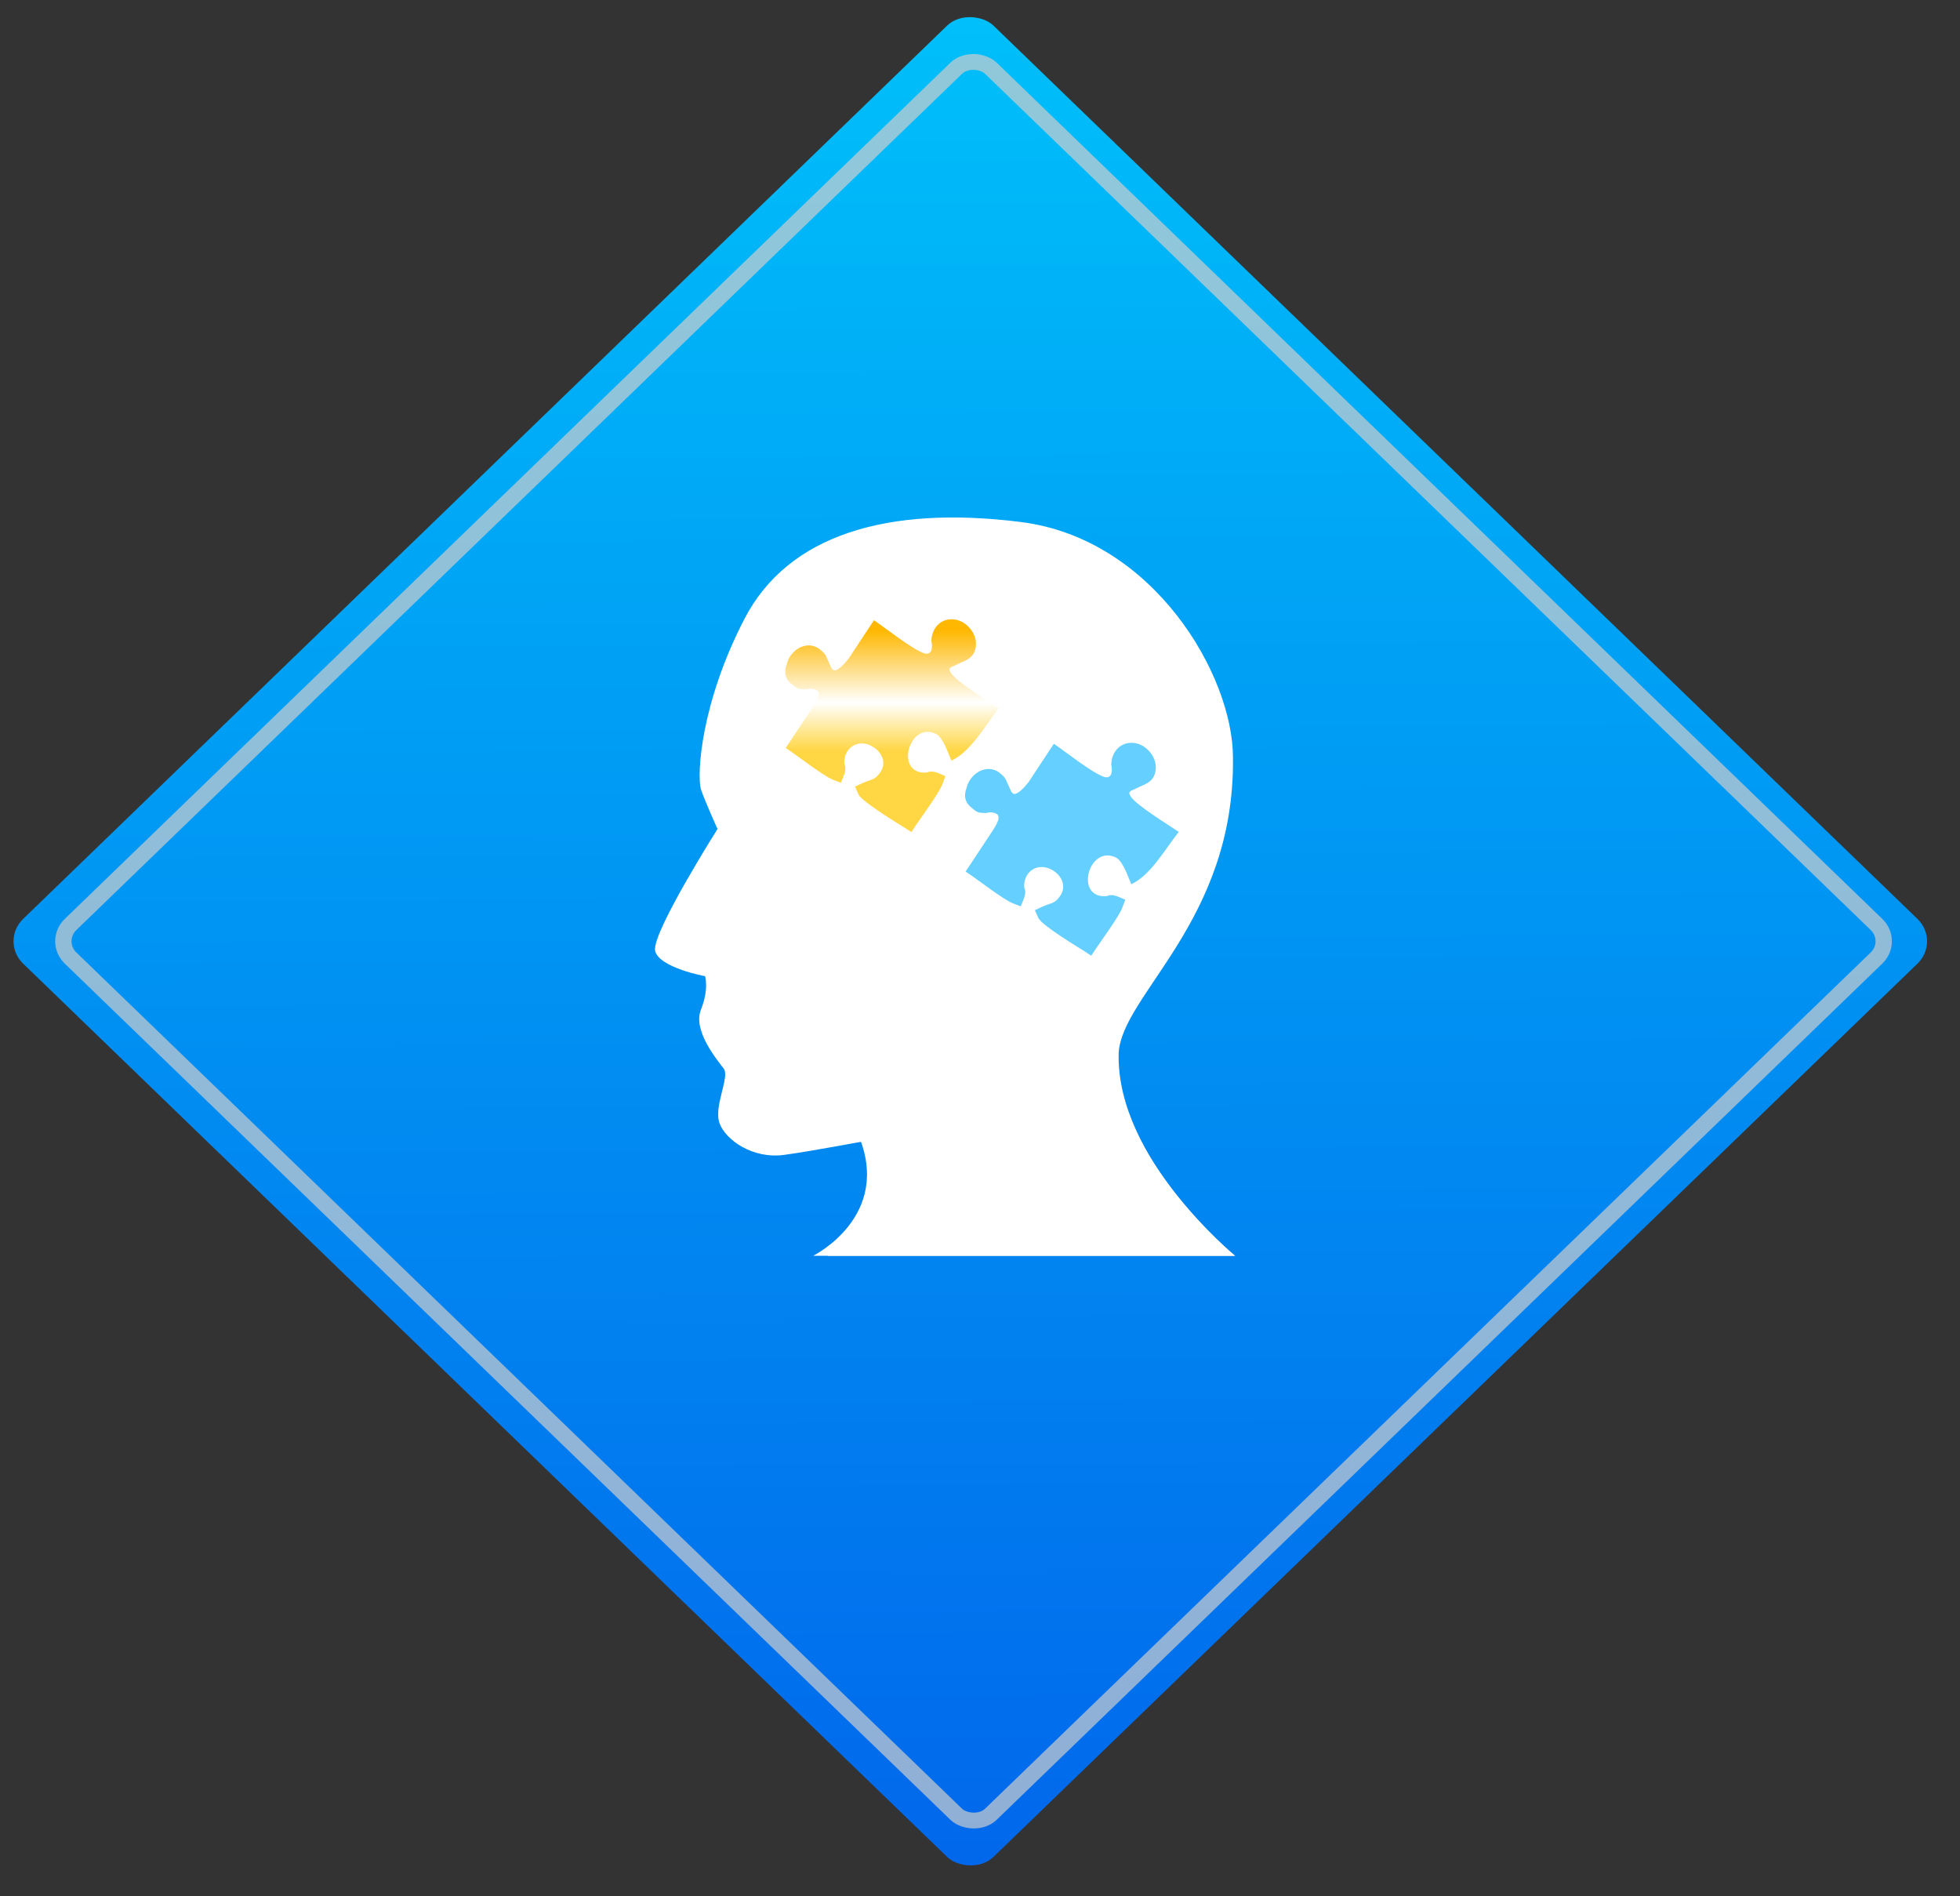
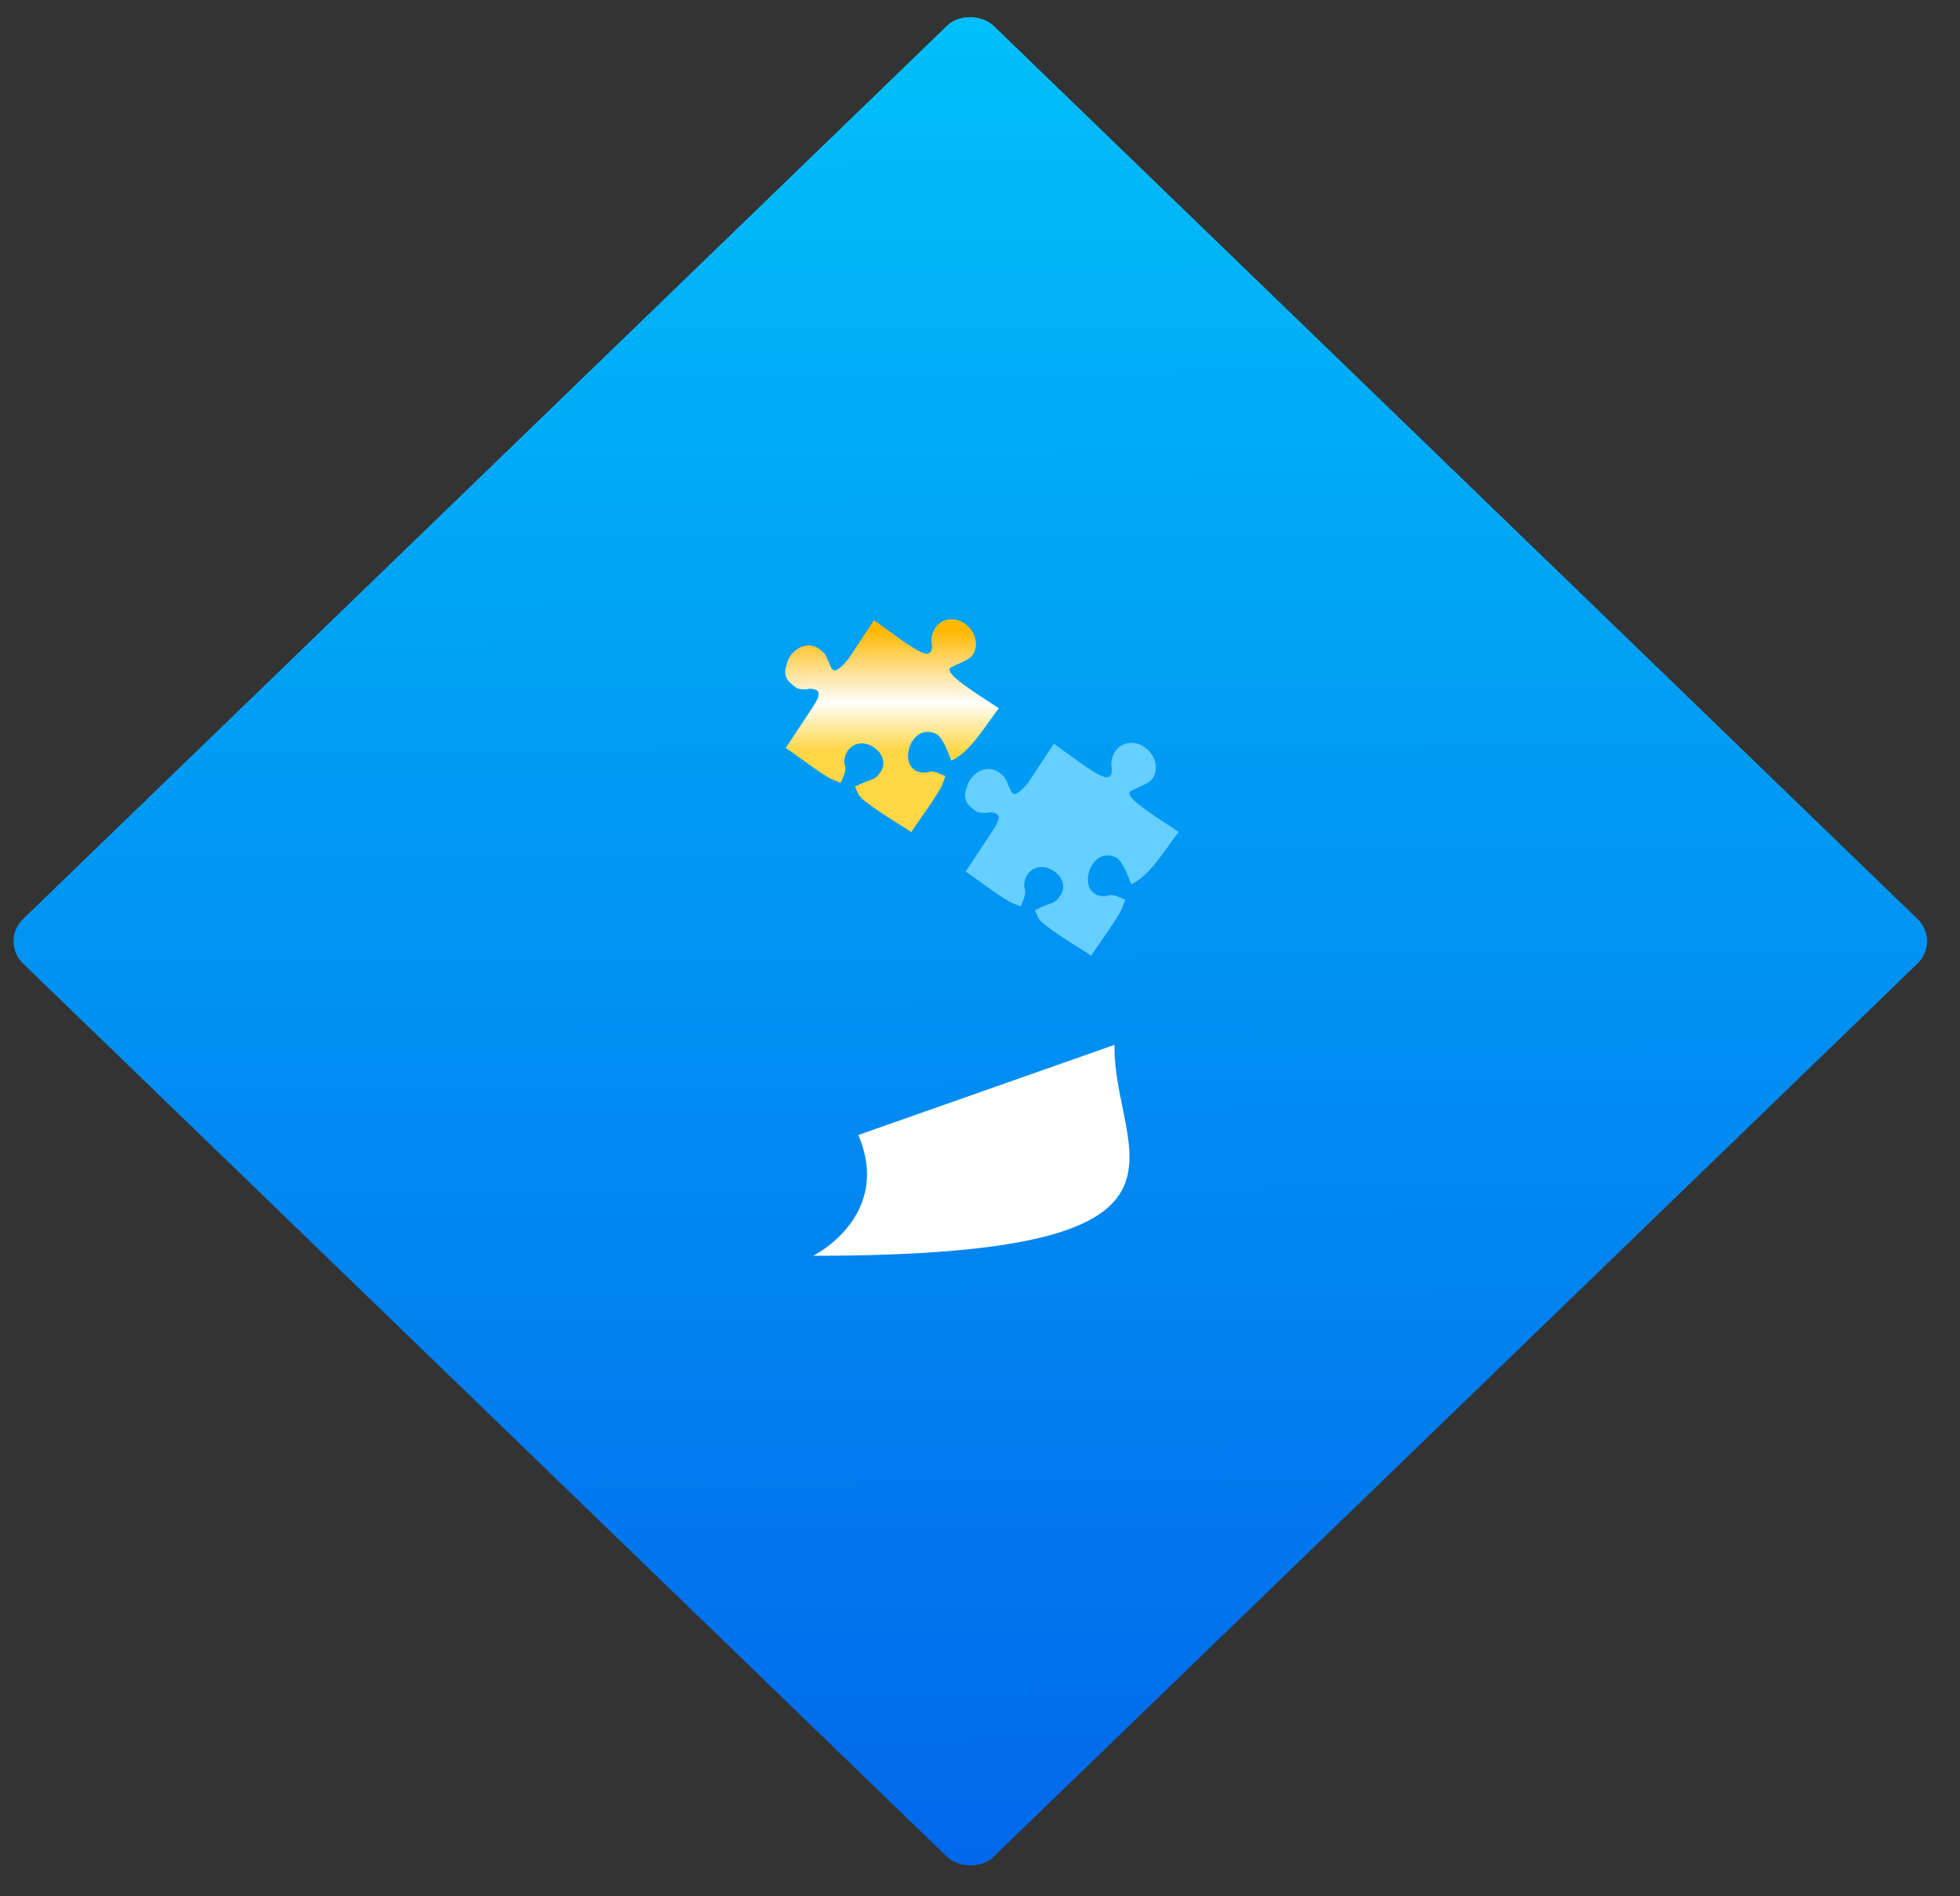
<svg xmlns="http://www.w3.org/2000/svg" width="61" height="59" viewBox="0 0 61 59" fill="none">
  <rect x="0" y="0" width="61" height="59" fill="#333333" stroke="none" />
  <rect width="42" height="42" rx="1" transform="matrix(0.719 -0.695 0.719 0.695 -0 29.29)" fill="url(#paint0_linear)" />
-   <rect x="0.359" width="39.837" height="39.837" rx="0.75" transform="matrix(0.719 -0.695 0.719 0.695 1.398 29.539)" stroke="#CDCDCD" stroke-opacity="0.7" stroke-width="0.5" />
-   <path fill-rule="evenodd" clip-rule="evenodd" d="M25.759 39.077H38.436C38.436 39.077 34.749 36.068 34.815 32.796C34.88 30.965 38.436 28.675 38.373 23.572C38.373 21.02 35.914 16.767 31.774 16.244C27.635 15.721 24.53 16.636 23.172 19.253C21.813 21.87 21.685 24.095 21.813 24.554C21.943 24.946 22.331 25.796 22.331 25.796C22.331 25.796 20.392 28.86 20.385 29.532V29.537C20.385 29.558 20.387 29.576 20.39 29.592C20.52 30.115 21.943 30.377 21.943 30.377C21.943 30.377 22.073 30.77 21.813 31.424C21.555 32.077 22.331 32.994 22.525 33.255C22.72 33.517 22.202 34.433 22.395 34.957C22.59 35.48 23.43 36.069 24.4 35.938C25.372 35.805 26.664 35.544 27.117 35.48C28.153 37.901 25.759 39.077 25.759 39.077Z" fill="white" />
-   <path fill-rule="evenodd" clip-rule="evenodd" d="M25.308 39.077H38.436C38.436 39.077 34.618 35.932 34.687 32.513L26.714 35.318C27.787 37.848 25.308 39.077 25.308 39.077Z" fill="white" />
+   <path fill-rule="evenodd" clip-rule="evenodd" d="M25.308 39.077C38.436 39.077 34.618 35.932 34.687 32.513L26.714 35.318C27.787 37.848 25.308 39.077 25.308 39.077Z" fill="white" />
  <path fill-rule="evenodd" clip-rule="evenodd" d="M26.717 24.718L26.61 24.477L26.848 24.367C27.127 24.238 27.238 24.294 27.433 23.977C27.65 23.562 27.223 23.144 26.835 23.134C26.485 23.125 26.25 23.427 26.279 23.772C26.367 23.971 26.243 24.159 26.17 24.359L25.927 24.265C25.654 24.16 24.867 23.558 24.671 23.424L24.454 23.275L24.599 23.055L25.253 22.067L25.253 22.066C25.365 21.9 25.436 21.776 25.467 21.678C25.485 21.62 25.484 21.574 25.465 21.532C25.456 21.51 25.446 21.499 25.436 21.491C25.416 21.477 25.38 21.464 25.345 21.451C25.32 21.441 25.282 21.435 25.242 21.433C25.216 21.433 25.203 21.43 25.202 21.43L25.088 21.453C24.829 21.446 24.829 21.446 24.628 21.28L24.628 21.28C24.492 21.169 24.444 21.049 24.438 20.924C24.434 20.827 24.457 20.754 24.483 20.684C24.5 20.599 24.533 20.518 24.577 20.445C24.646 20.331 24.745 20.234 24.858 20.17C24.98 20.101 25.12 20.069 25.26 20.091C25.331 20.103 25.4 20.128 25.465 20.17L25.492 20.188C25.674 20.338 25.674 20.338 25.763 20.538L25.878 20.796C25.919 20.848 25.958 20.87 25.996 20.86C26.099 20.834 26.236 20.715 26.412 20.494L27.2 19.299C27.603 19.575 28.402 20.213 28.766 20.33C28.823 20.348 28.868 20.347 28.91 20.327C29.037 20.269 29.006 20.041 28.987 19.943C28.998 19.541 29.281 19.226 29.7 19.275C30.129 19.325 30.495 19.821 30.338 20.251C30.285 20.41 30.166 20.501 30.023 20.567L29.605 20.761C29.585 20.77 29.573 20.78 29.566 20.79C29.559 20.801 29.553 20.815 29.546 20.832C29.551 20.862 29.564 20.896 29.59 20.936C29.769 21.217 30.714 21.785 31.088 22.041C30.669 22.569 30.214 23.391 29.61 23.67C29.504 23.431 29.364 22.971 29.137 22.84C28.276 22.419 27.826 24.133 28.848 24.039C29.044 23.951 29.227 24.076 29.423 24.151L29.332 24.398C29.232 24.671 28.634 25.485 28.506 25.678L28.364 25.894L28.15 25.754C28.038 25.68 26.822 24.953 26.717 24.718H26.717Z" fill="url(#paint1_linear)" />
  <path fill-rule="evenodd" clip-rule="evenodd" d="M32.316 28.564L32.208 28.323L32.446 28.212C32.725 28.083 32.836 28.14 33.031 27.823C33.248 27.408 32.822 26.99 32.434 26.98C32.084 26.971 31.848 27.273 31.878 27.617C31.965 27.816 31.842 28.004 31.768 28.204L31.525 28.11C31.253 28.005 30.465 27.404 30.269 27.269L30.052 27.121L30.198 26.901L30.851 25.913L30.852 25.912C30.963 25.746 31.035 25.622 31.065 25.524C31.083 25.465 31.082 25.42 31.063 25.377C31.054 25.356 31.044 25.344 31.034 25.337C31.014 25.323 30.979 25.309 30.944 25.296C30.919 25.287 30.88 25.281 30.841 25.279C30.815 25.278 30.802 25.275 30.8 25.276L30.687 25.299C30.428 25.292 30.427 25.292 30.226 25.126L30.226 25.126C30.091 25.014 30.042 24.894 30.036 24.77C30.032 24.672 30.055 24.599 30.081 24.529C30.099 24.444 30.131 24.363 30.175 24.291C30.245 24.176 30.344 24.079 30.456 24.016C30.578 23.946 30.719 23.914 30.858 23.937C30.929 23.949 30.998 23.974 31.064 24.015L31.09 24.034C31.272 24.184 31.272 24.184 31.361 24.384L31.476 24.641C31.517 24.693 31.557 24.716 31.594 24.706C31.697 24.679 31.834 24.561 32.01 24.34L32.799 23.144C33.201 23.42 34.001 24.059 34.364 24.175C34.421 24.194 34.466 24.192 34.509 24.173C34.636 24.114 34.604 23.886 34.585 23.788C34.596 23.387 34.879 23.071 35.299 23.12C35.727 23.17 36.093 23.667 35.936 24.096C35.884 24.256 35.764 24.346 35.621 24.413L35.204 24.606C35.183 24.616 35.172 24.626 35.165 24.636C35.158 24.646 35.151 24.661 35.144 24.677C35.149 24.707 35.162 24.742 35.188 24.782C35.368 25.062 36.312 25.631 36.686 25.887C36.267 26.414 35.812 27.236 35.209 27.516C35.102 27.277 34.962 26.817 34.736 26.686C33.875 26.265 33.424 27.978 34.446 27.885C34.642 27.796 34.825 27.921 35.021 27.996L34.93 28.244C34.83 28.516 34.232 29.331 34.105 29.523L33.962 29.74L33.748 29.599C33.636 29.526 32.42 28.799 32.316 28.564H32.316Z" fill="#65CFFF" />
  <defs>
    <linearGradient id="paint0_linear" x1="-3.862" y1="46.345" x2="42" y2="1.7085e-07" gradientUnits="userSpaceOnUse">
      <stop stop-color="#015EEA" />
      <stop offset="1" stop-color="#00C0FA" />
    </linearGradient>
    <linearGradient id="paint1_linear" x1="27.763" y1="19.27" x2="27.763" y2="25.894" gradientUnits="userSpaceOnUse">
      <stop offset="0.052" stop-color="#FFB801" />
      <stop offset="0.391" stop-color="white" />
      <stop offset="0.62" stop-color="#FFD643" />
    </linearGradient>
  </defs>
</svg>